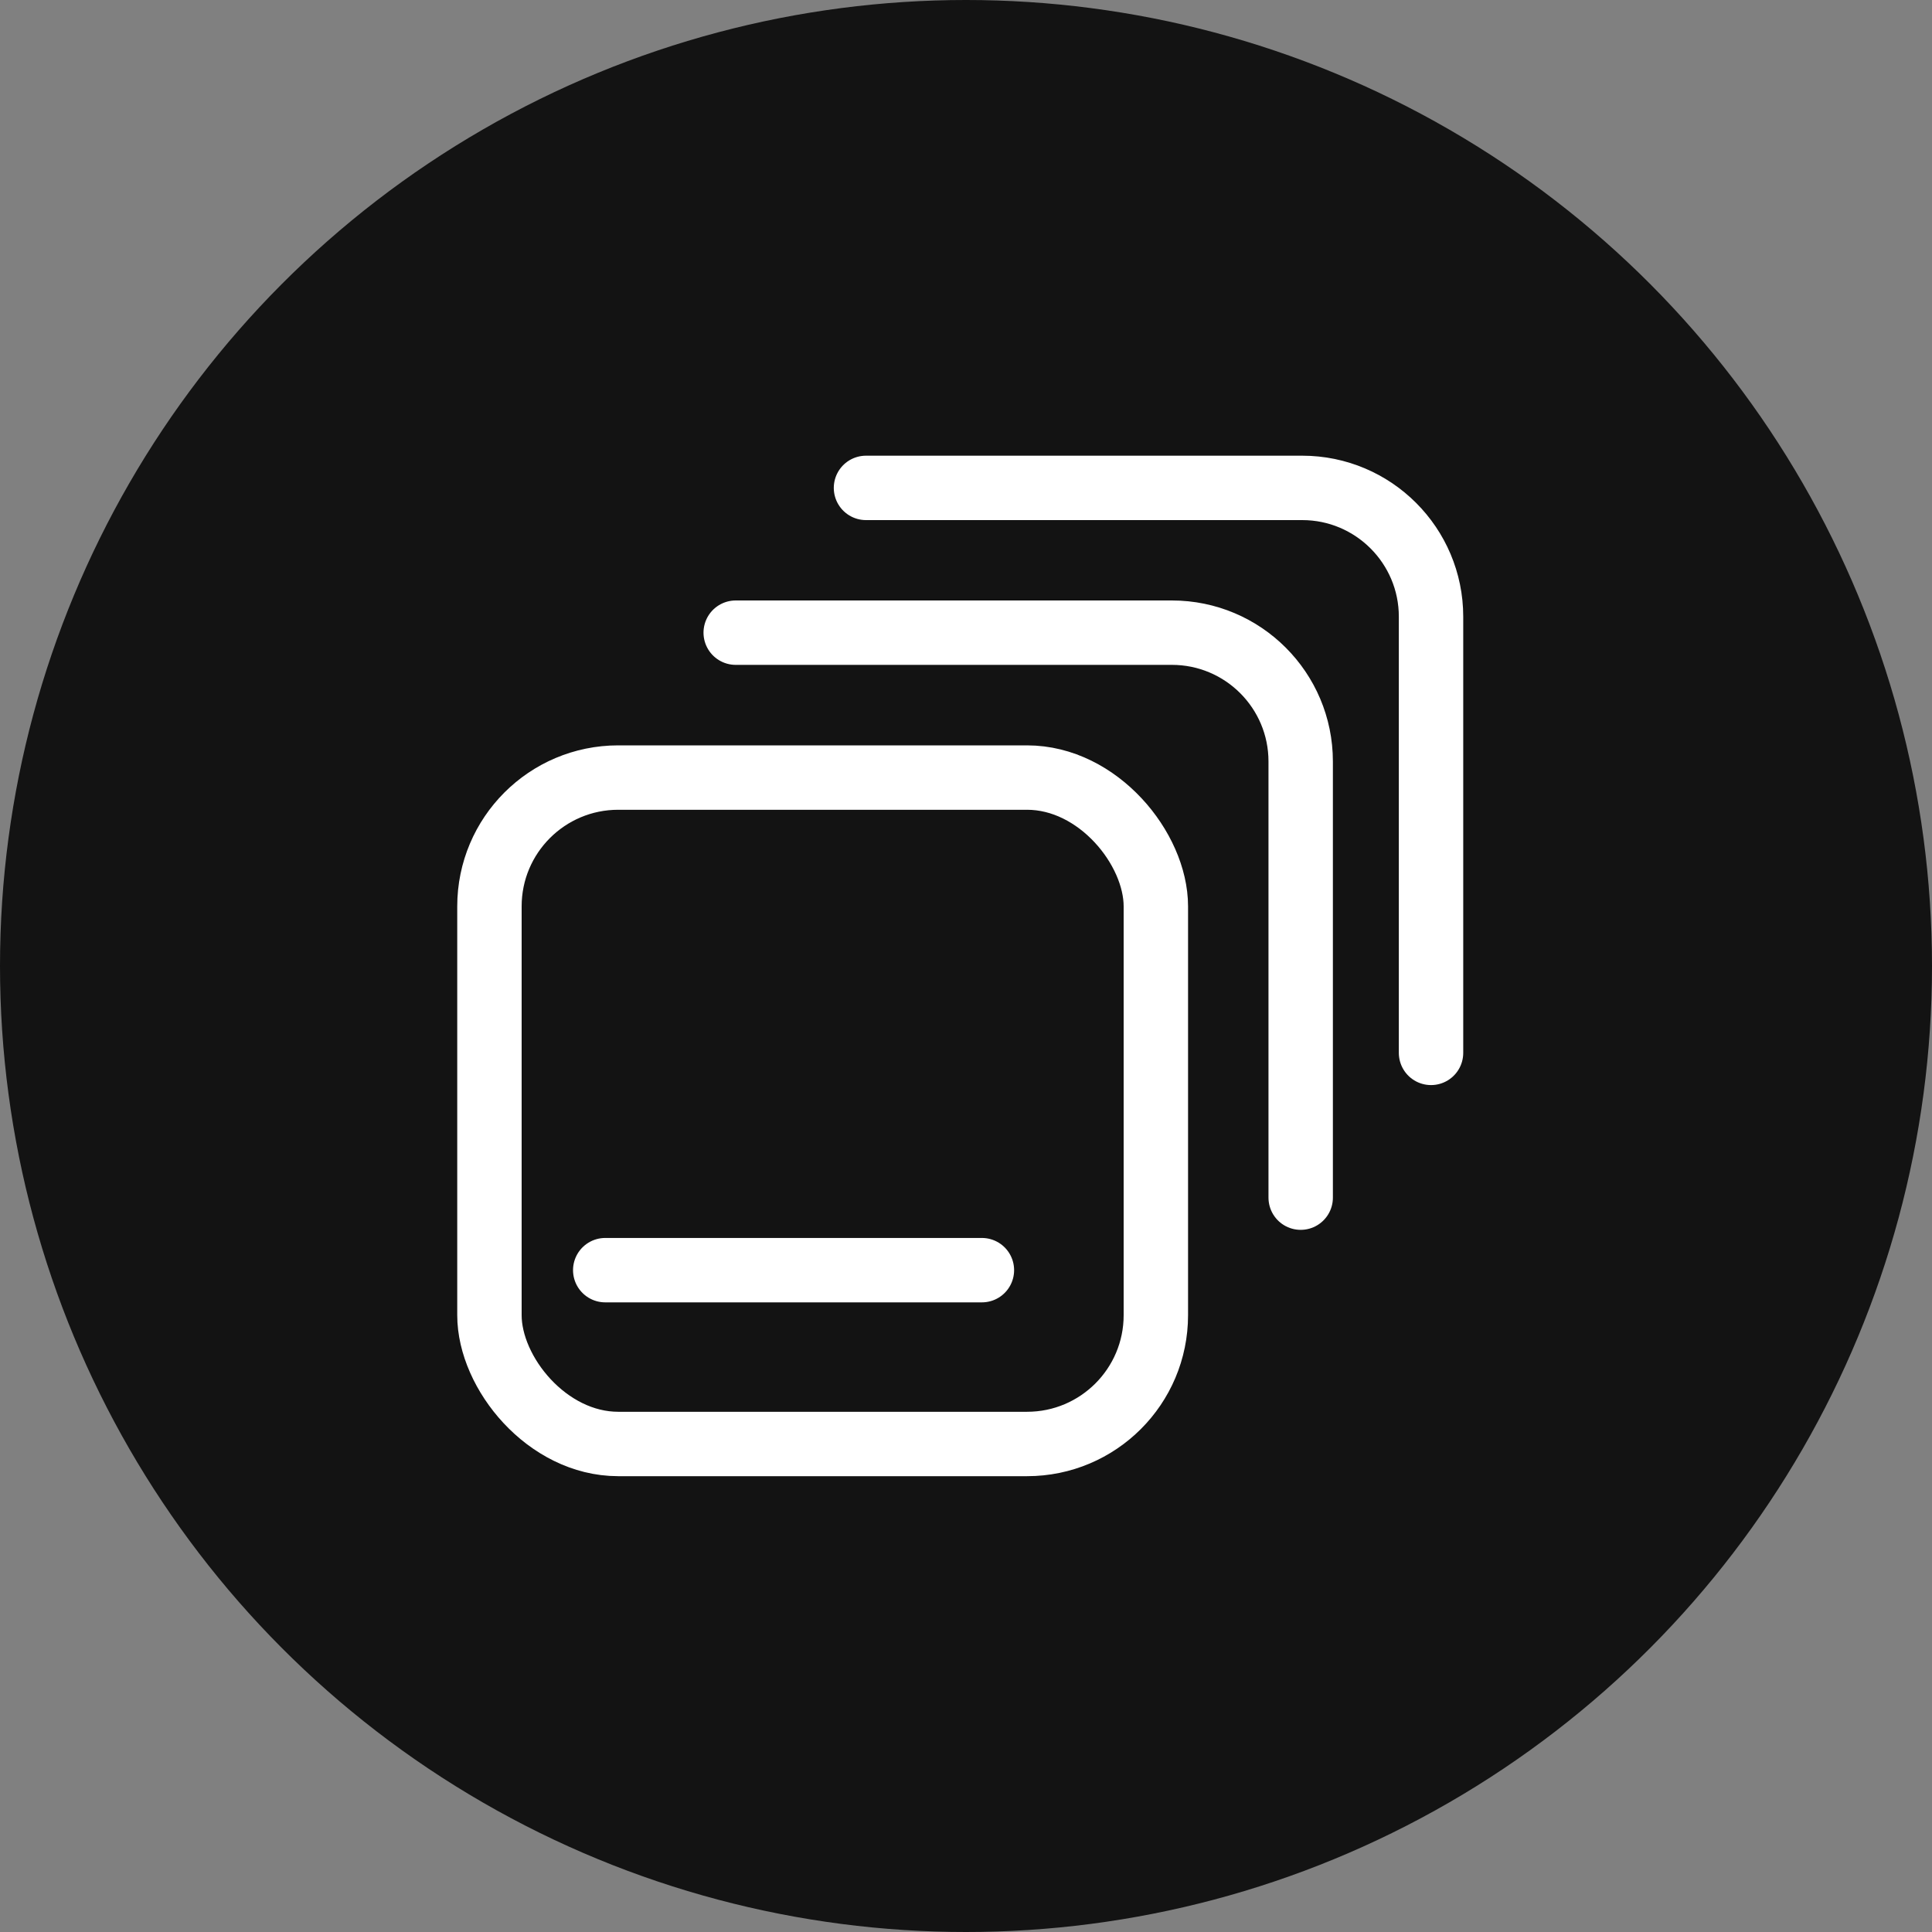
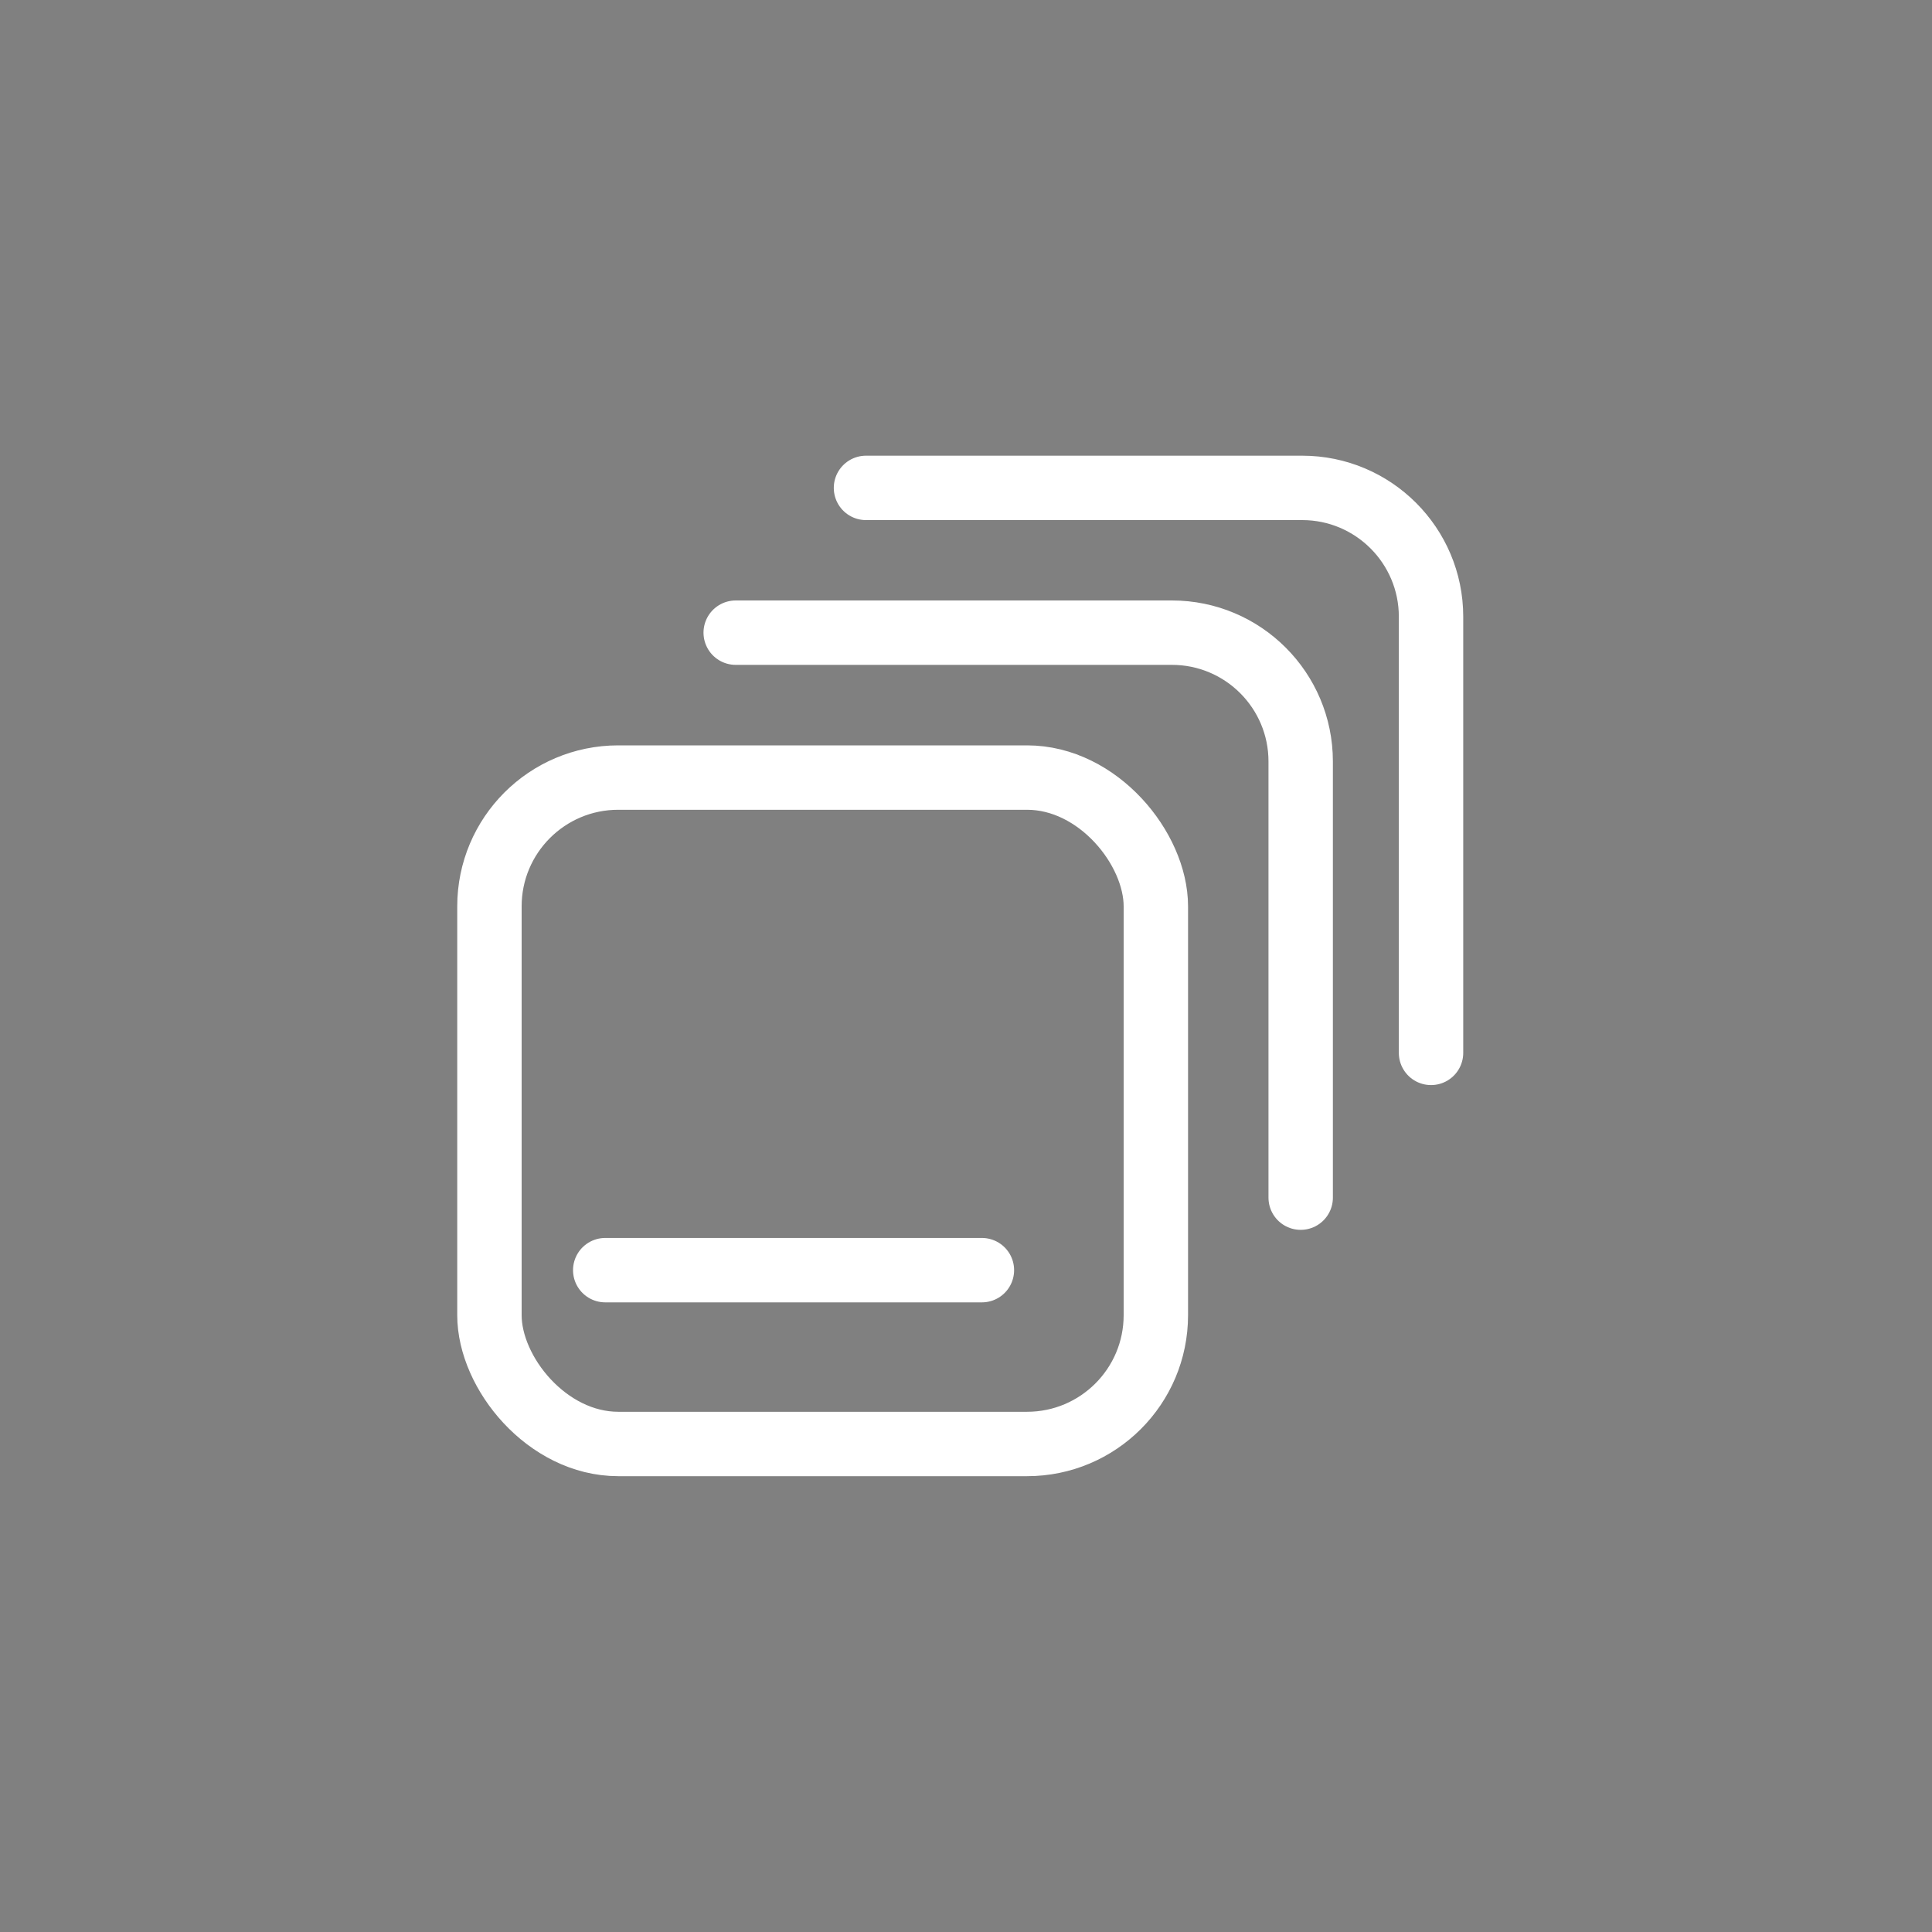
<svg xmlns="http://www.w3.org/2000/svg" width="30" height="30" viewBox="0 0 30 30" fill="none">
  <rect x="0" y="0" width="30" height="30" fill="#808080" stroke="none" />
-   <circle cx="15" cy="15" r="15" fill="#131313" />
  <rect x="7.6" y="12.074" width="10.348" height="10.348" rx="2" stroke="white" />
  <path d="M11.424 9.824H18.197C19.302 9.824 20.197 10.72 20.197 11.824V18.597" stroke="white" stroke-linecap="round" />
  <path d="M13.447 7.576H20.221C21.325 7.576 22.221 8.472 22.221 9.576V16.349" stroke="white" stroke-linecap="round" />
  <path d="M9.398 19.723H15.247" stroke="white" stroke-linecap="round" />
</svg>